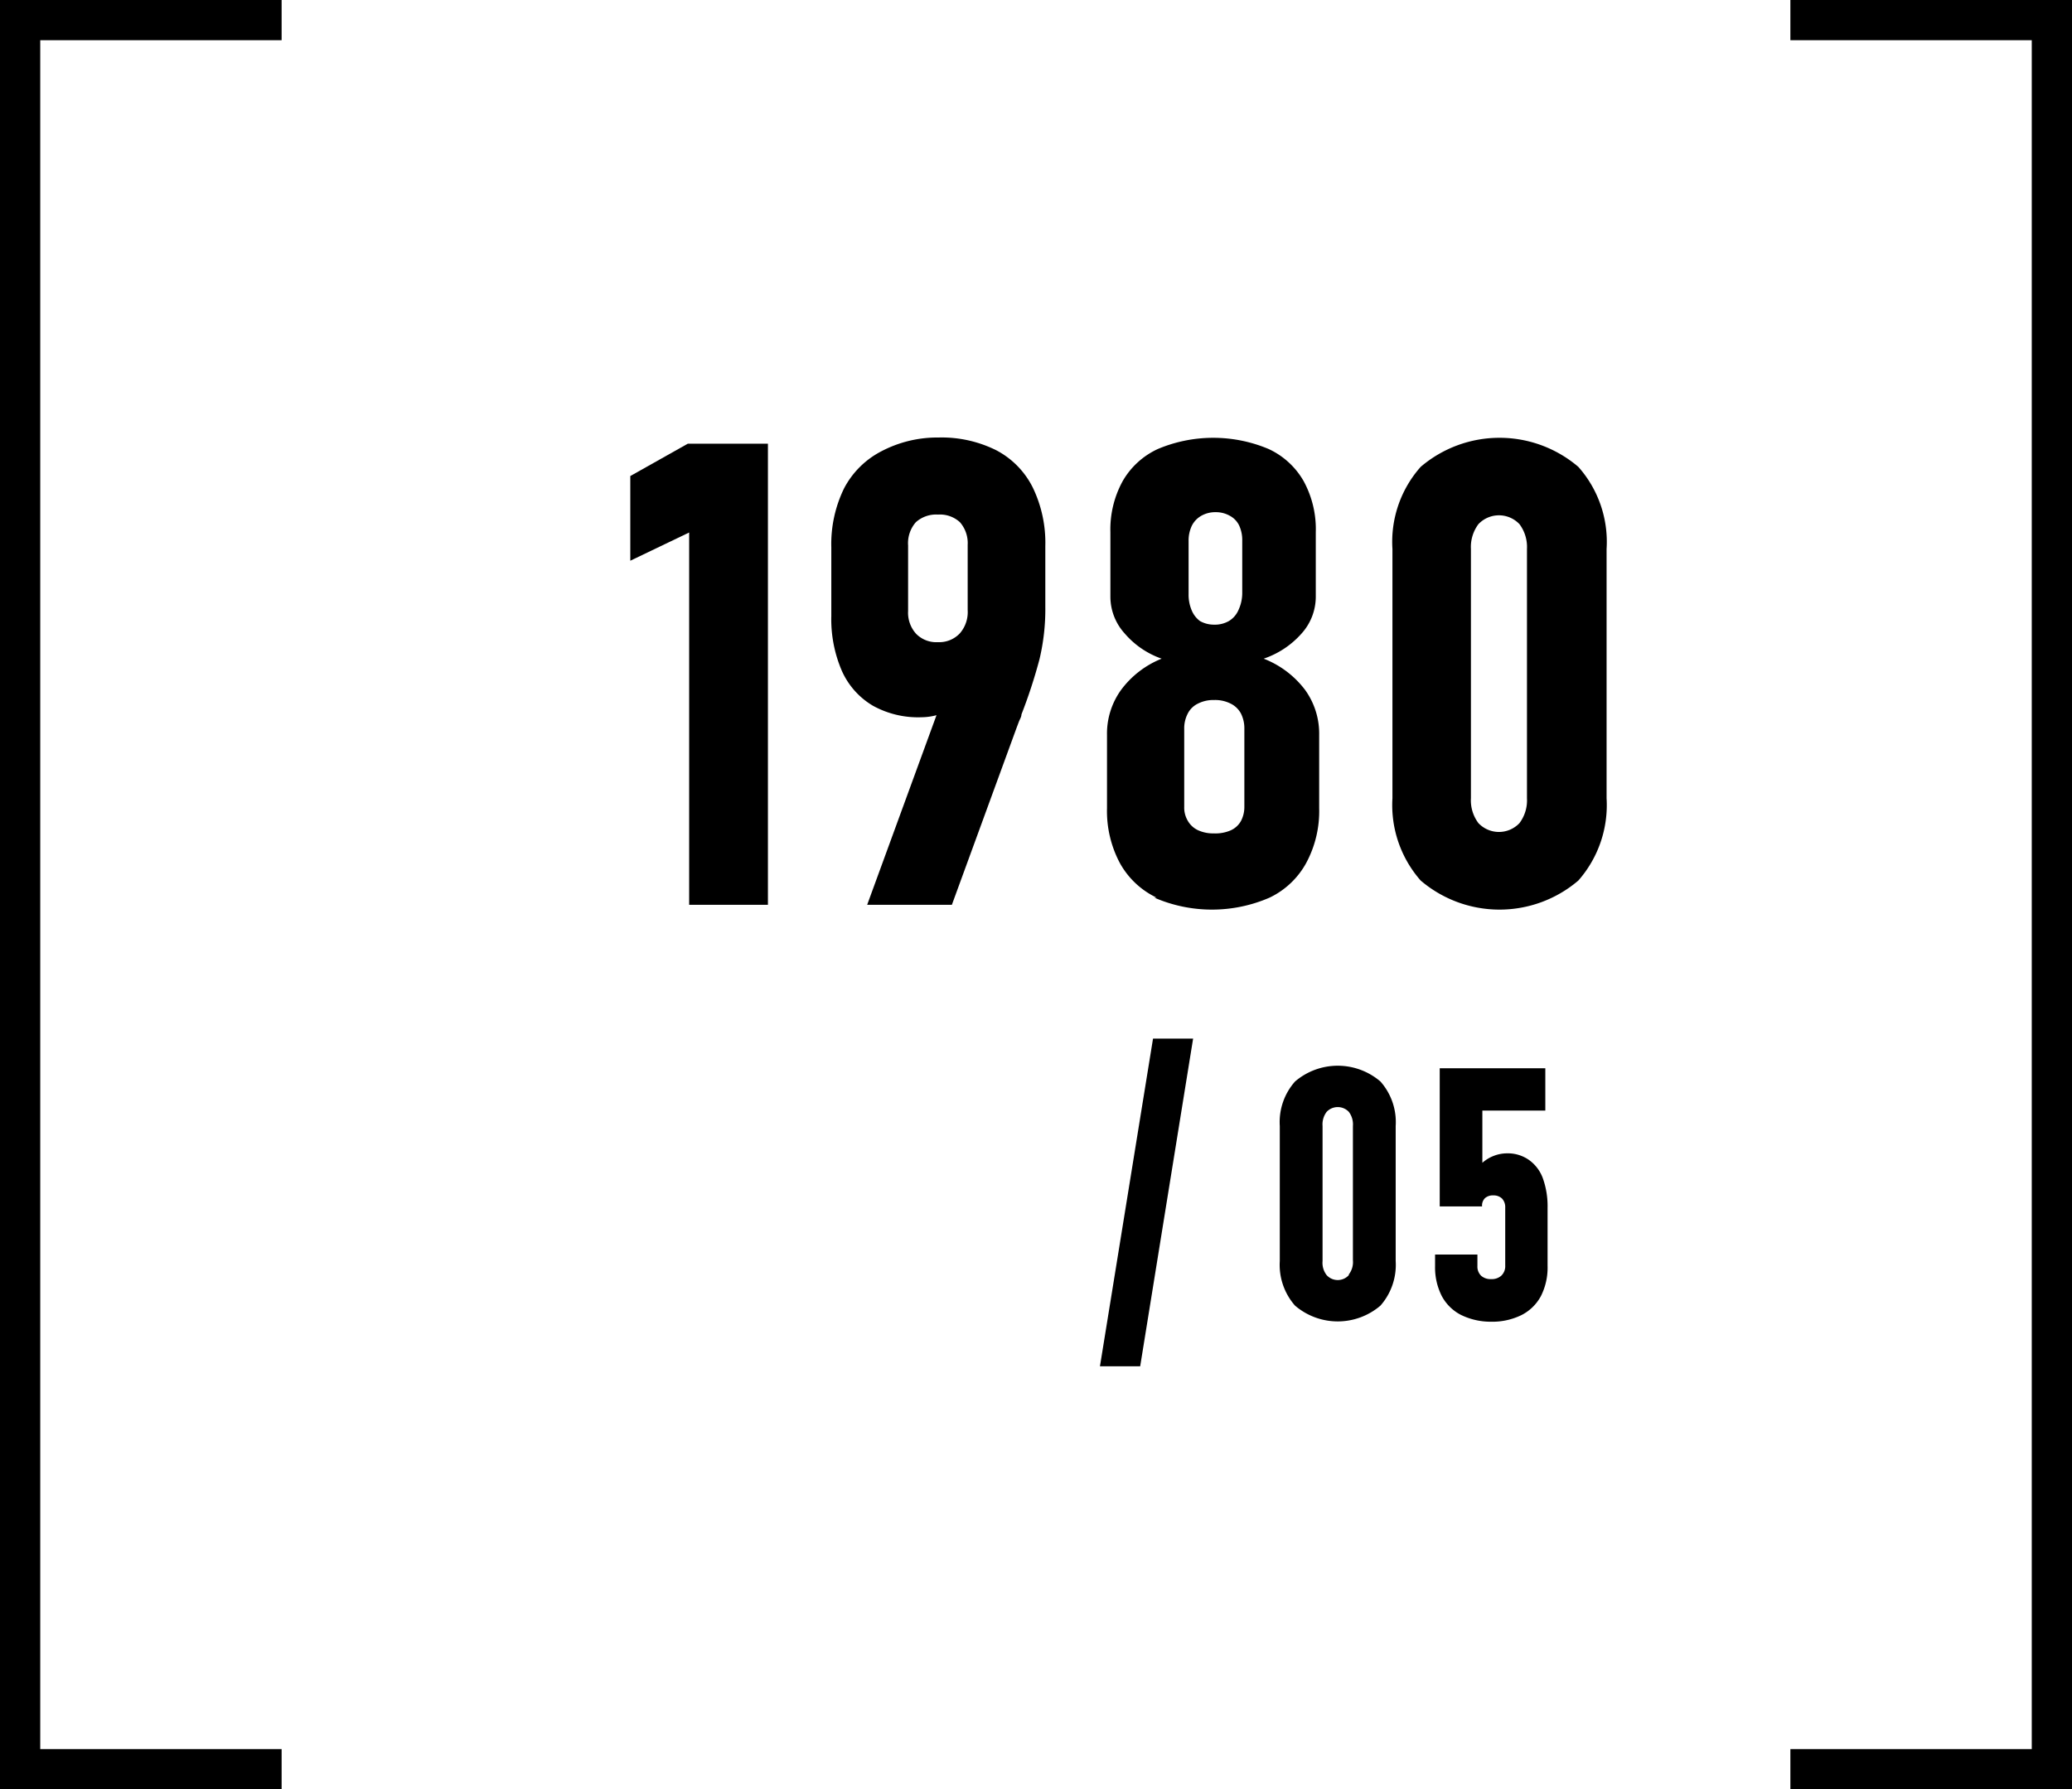
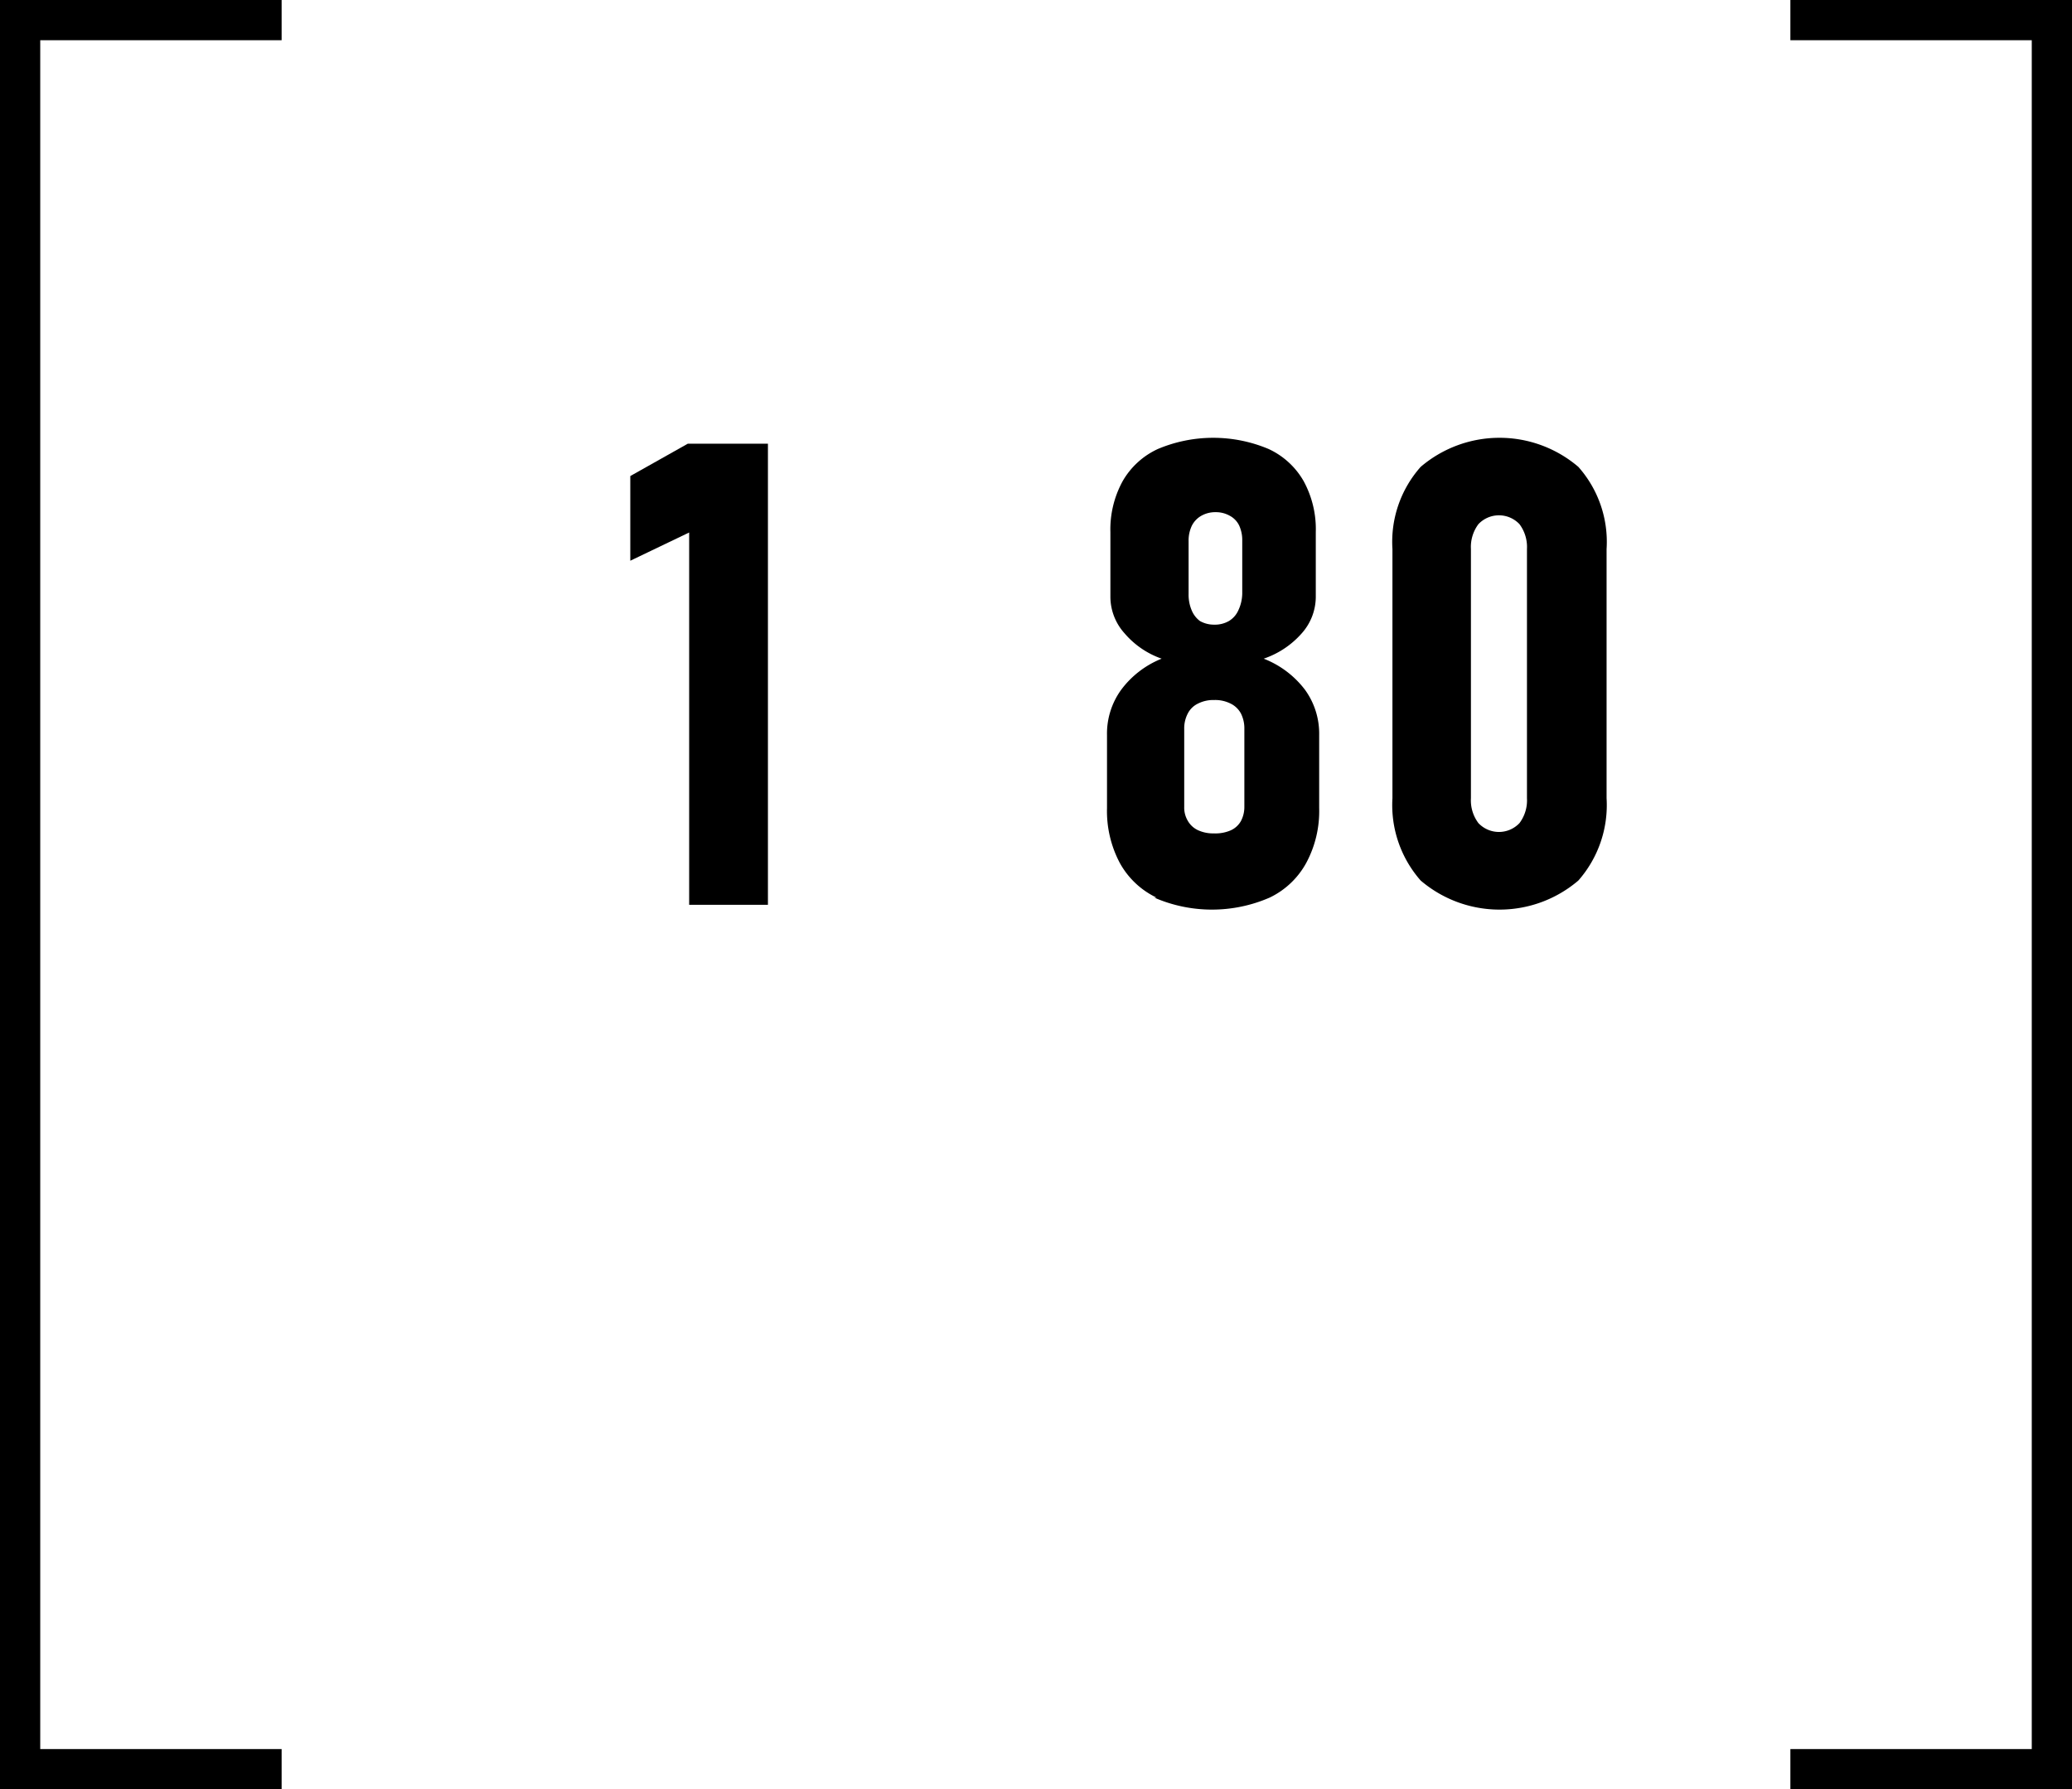
<svg xmlns="http://www.w3.org/2000/svg" viewBox="0 0 146.78 126.78">
  <g id="レイヤー_2" data-name="レイヤー 2">
    <g id="レイヤー_2-2" data-name="レイヤー 2">
      <path d="M54.4,64.11H48.82V37.73l-4.17,2v-6l4.07-2.29H54.4Z" />
-       <path d="M67.4,47.78l1.78.81a5.78,5.78,0,0,1-1.79,1.64,4.18,4.18,0,0,1-2.1.59A6.6,6.6,0,0,1,61.83,50a5.43,5.43,0,0,1-2.19-2.46,9.23,9.23,0,0,1-.75-3.9V38.79a9,9,0,0,1,.9-4.18A6.18,6.18,0,0,1,62.39,32,8.52,8.52,0,0,1,66.48,31a8.67,8.67,0,0,1,4.09.9,6,6,0,0,1,2.59,2.64,9,9,0,0,1,.89,4.16v4.31a15.25,15.25,0,0,1-.41,3.69,36.27,36.27,0,0,1-1.28,3.92c0,.15-.09.3-.15.44s-.11.29-.17.44L67.43,64.11h-6ZM68,44.87a2.29,2.29,0,0,0,.55-1.64V38.61A2.25,2.25,0,0,0,68,37a2.09,2.09,0,0,0-1.55-.54,2.15,2.15,0,0,0-1.57.54,2.25,2.25,0,0,0-.55,1.65v4.64a2.22,2.22,0,0,0,.57,1.62,2,2,0,0,0,1.55.59A2,2,0,0,0,68,44.87Z" />
      <path d="M81.93,63.6a5.83,5.83,0,0,1-2.61-2.47,7.85,7.85,0,0,1-.9-3.87V52.08a5.29,5.29,0,0,1,1-3.2,6.66,6.66,0,0,1,2.87-2.21,6.1,6.1,0,0,1-2.63-1.8,3.88,3.88,0,0,1-1-2.57V37.71a7.11,7.11,0,0,1,.87-3.62,5.54,5.54,0,0,1,2.5-2.28,10.1,10.1,0,0,1,7.83,0,5.52,5.52,0,0,1,2.49,2.28,7.11,7.11,0,0,1,.86,3.62V42.3a3.9,3.9,0,0,1-1,2.58,6.27,6.27,0,0,1-2.69,1.79,6.73,6.73,0,0,1,2.93,2.21,5.3,5.3,0,0,1,1,3.2v5.18a7.75,7.75,0,0,1-.91,3.87,5.81,5.81,0,0,1-2.6,2.47,10.24,10.24,0,0,1-8.17,0Zm5.24-4.76a1.56,1.56,0,0,0,.74-.67,2.13,2.13,0,0,0,.24-1V51.65a2.34,2.34,0,0,0-.24-1.09,1.64,1.64,0,0,0-.74-.71A2.43,2.43,0,0,0,86,49.6a2.38,2.38,0,0,0-1.13.25,1.57,1.57,0,0,0-.73.71,2.28,2.28,0,0,0-.25,1.11v5.5a1.83,1.83,0,0,0,.26,1,1.62,1.62,0,0,0,.73.66,2.57,2.57,0,0,0,1.12.22A2.7,2.7,0,0,0,87.17,58.84ZM87.06,44a1.68,1.68,0,0,0,.67-.77A2.87,2.87,0,0,0,88,42.06V38.32a2.47,2.47,0,0,0-.22-1.09,1.54,1.54,0,0,0-.67-.69,2,2,0,0,0-1-.25,2,2,0,0,0-1,.25,1.67,1.67,0,0,0-.68.71,2.44,2.44,0,0,0-.23,1.09V42.1a2.81,2.81,0,0,0,.23,1.17A1.8,1.8,0,0,0,85,44a2,2,0,0,0,1,.26A2,2,0,0,0,87.06,44Z" />
      <path d="M100.64,62.39a8.09,8.09,0,0,1-2-5.83V38.9a8,8,0,0,1,2-5.82,8.6,8.6,0,0,1,11.17,0,8,8,0,0,1,2,5.82V56.56a8.09,8.09,0,0,1-2,5.83,8.6,8.6,0,0,1-11.17,0Zm7-4.07a2.68,2.68,0,0,0,.53-1.76V38.9a2.7,2.7,0,0,0-.53-1.76,2,2,0,0,0-2.91,0,2.7,2.7,0,0,0-.53,1.76V56.56a2.68,2.68,0,0,0,.53,1.76,2,2,0,0,0,2.91,0Z" />
-       <path d="M80.77,96.81H77.92l3.76-23.22h2.84Z" />
-       <path d="M91.74,92.51a4.37,4.37,0,0,1-1.08-3.16V79.78a4.33,4.33,0,0,1,1.08-3.15,4.65,4.65,0,0,1,6.05,0,4.33,4.33,0,0,1,1.08,3.15v9.57a4.37,4.37,0,0,1-1.08,3.16,4.65,4.65,0,0,1-6.05,0Zm3.81-2.21a1.42,1.42,0,0,0,.29-1V79.78a1.46,1.46,0,0,0-.29-1,1.08,1.08,0,0,0-1.57,0,1.46,1.46,0,0,0-.29,1v9.57a1.42,1.42,0,0,0,.29,1,1.06,1.06,0,0,0,1.57,0Z" />
-       <path d="M103.5,93.17a3.19,3.19,0,0,1-1.37-1.35,4.47,4.47,0,0,1-.47-2.11v-.82h3v.82a.9.9,0,0,0,.26.68,1,1,0,0,0,.71.24,1,1,0,0,0,.73-.25.93.93,0,0,0,.27-.71v-4.1a.9.9,0,0,0-.22-.64.85.85,0,0,0-.62-.23.83.83,0,0,0-.6.2.74.74,0,0,0-.2.58h-3V75.69h7.48v3h-4.46v3.7a2.63,2.63,0,0,1,.83-.5,2.58,2.58,0,0,1,.91-.17,2.6,2.6,0,0,1,1.55.46,2.74,2.74,0,0,1,1,1.32,5.88,5.88,0,0,1,.33,2.09v4.1a4.48,4.48,0,0,1-.47,2.14,3.21,3.21,0,0,1-1.38,1.35,4.7,4.7,0,0,1-2.17.47A4.78,4.78,0,0,1,103.5,93.17Z" />
      <polygon points="19.95 0 19.95 2.85 2.85 2.85 2.85 123.93 19.95 123.93 19.95 126.78 0 126.78 0 0 19.95 0" />
      <polygon points="146.78 0 146.78 126.78 126.83 126.78 126.83 123.93 143.93 123.93 143.93 2.85 126.83 2.85 126.83 0 146.78 0" />
    </g>
  </g>
</svg>